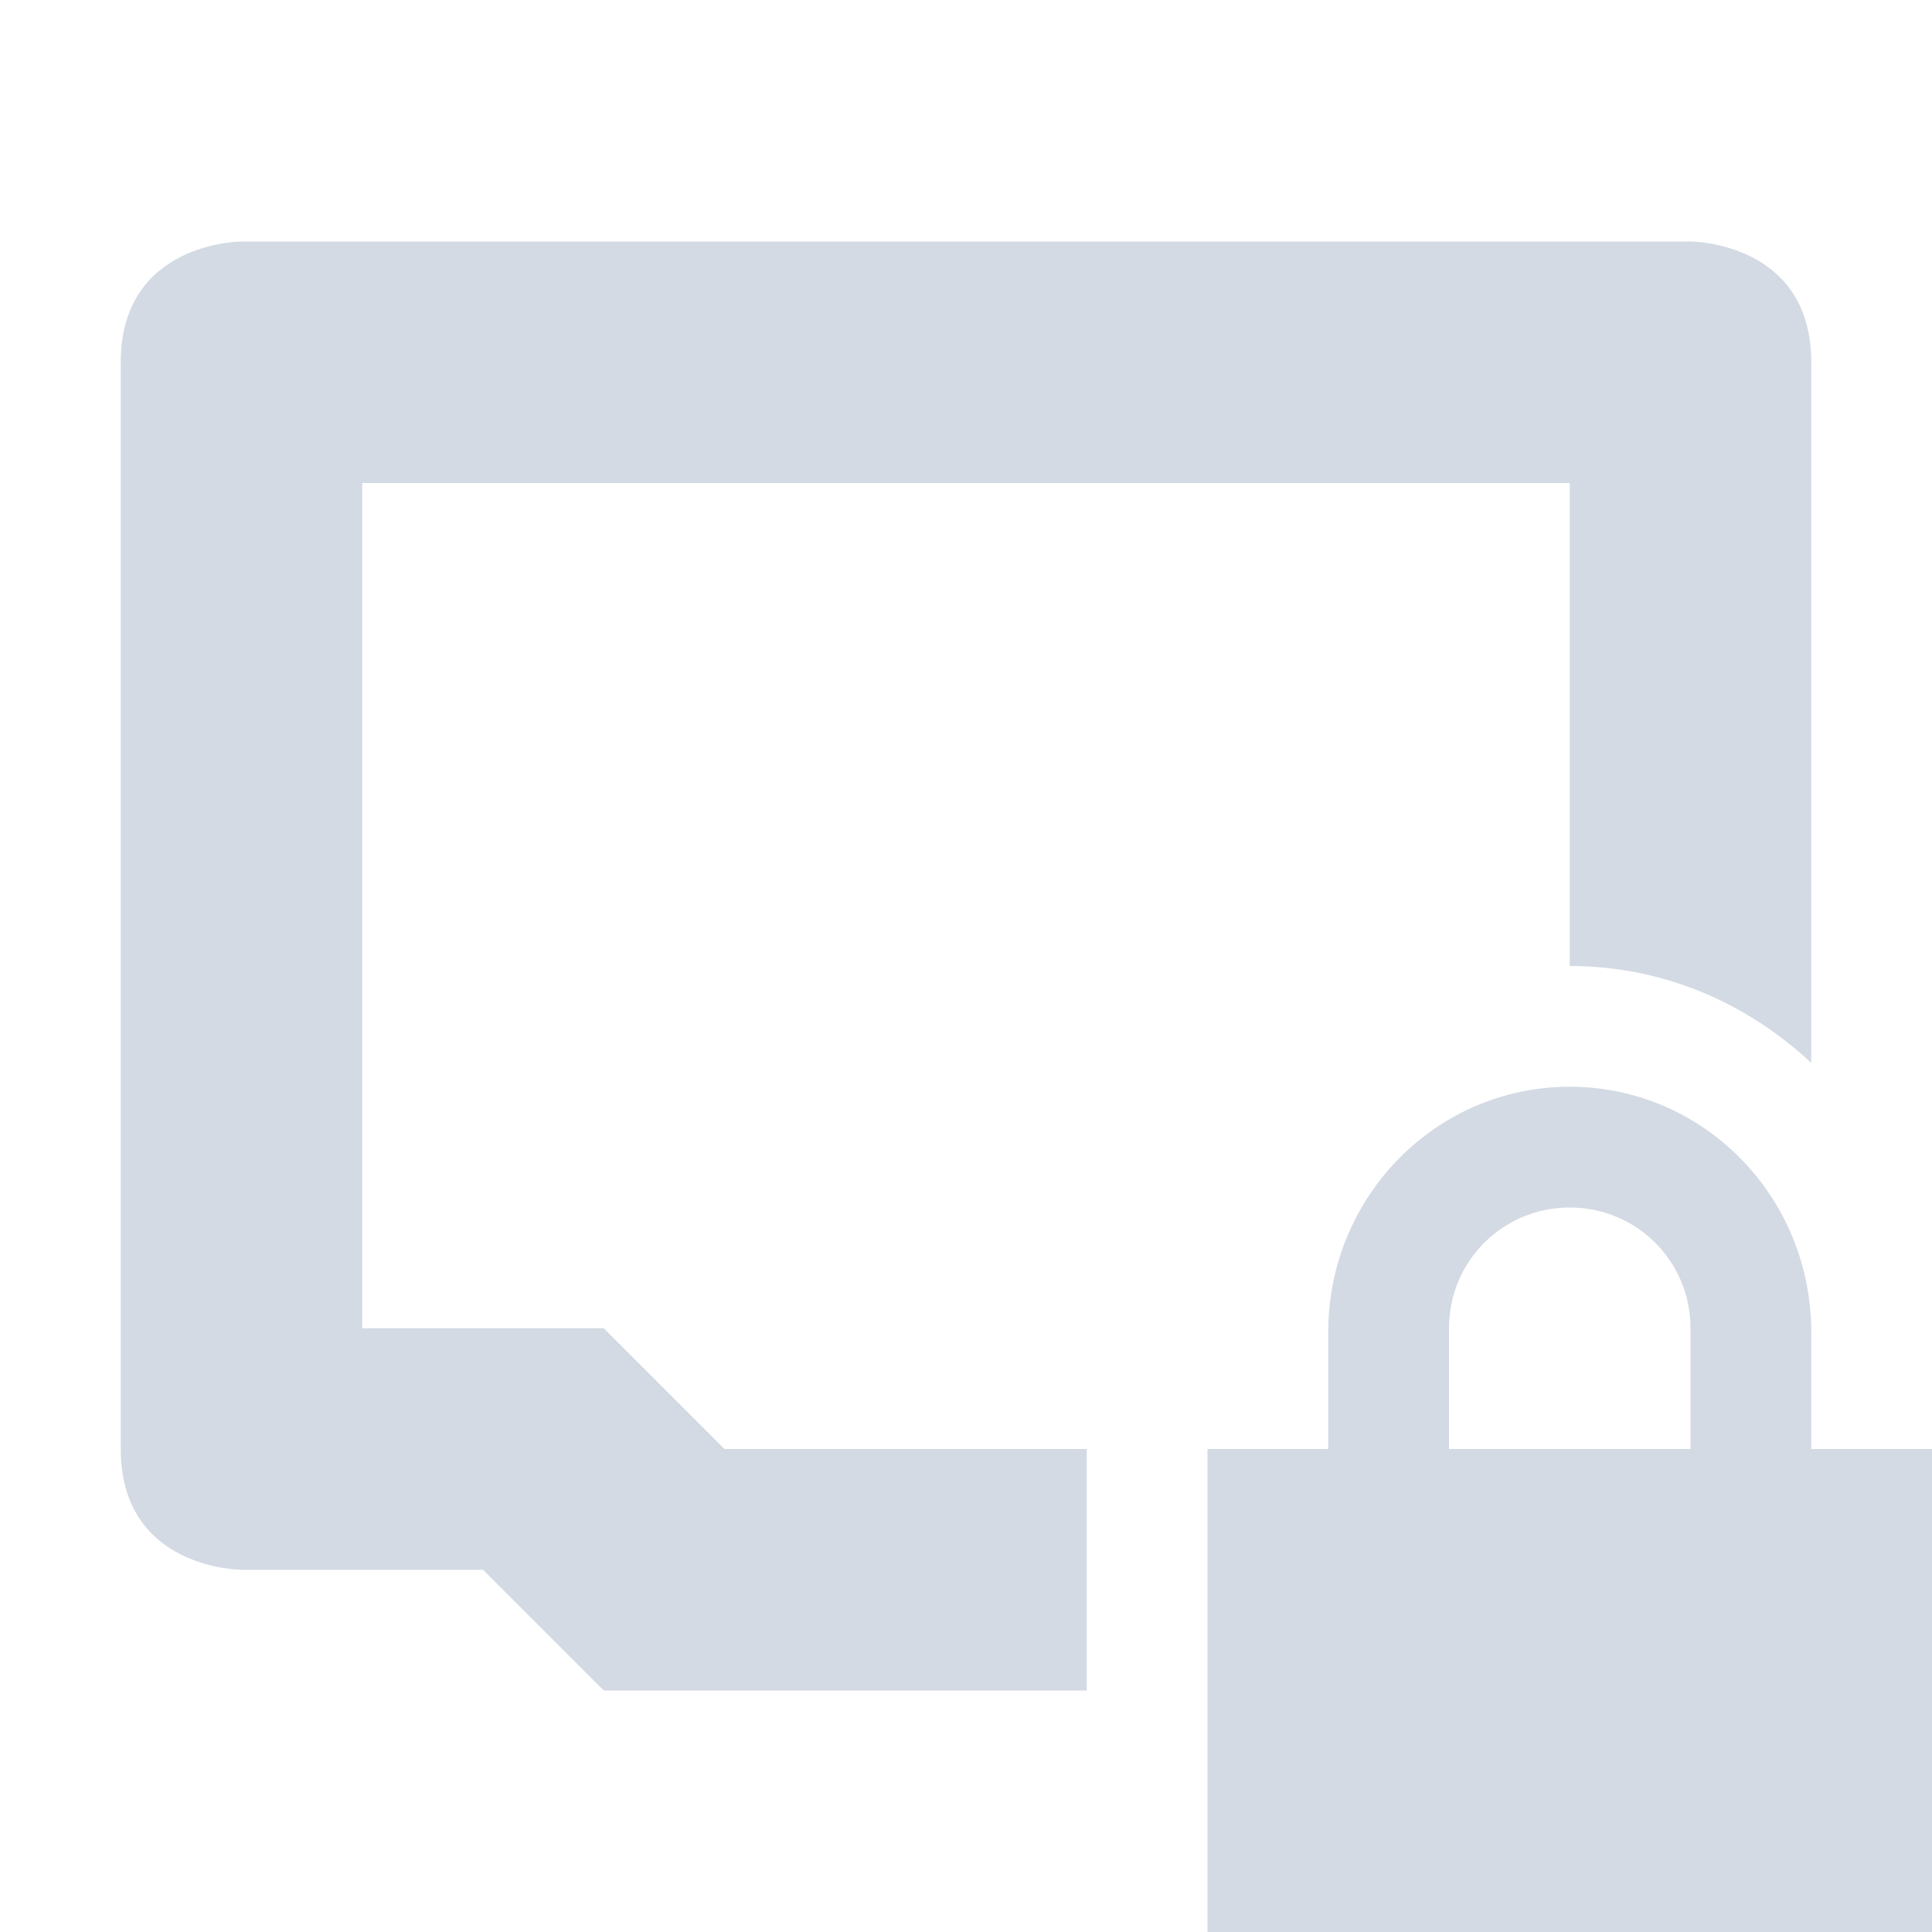
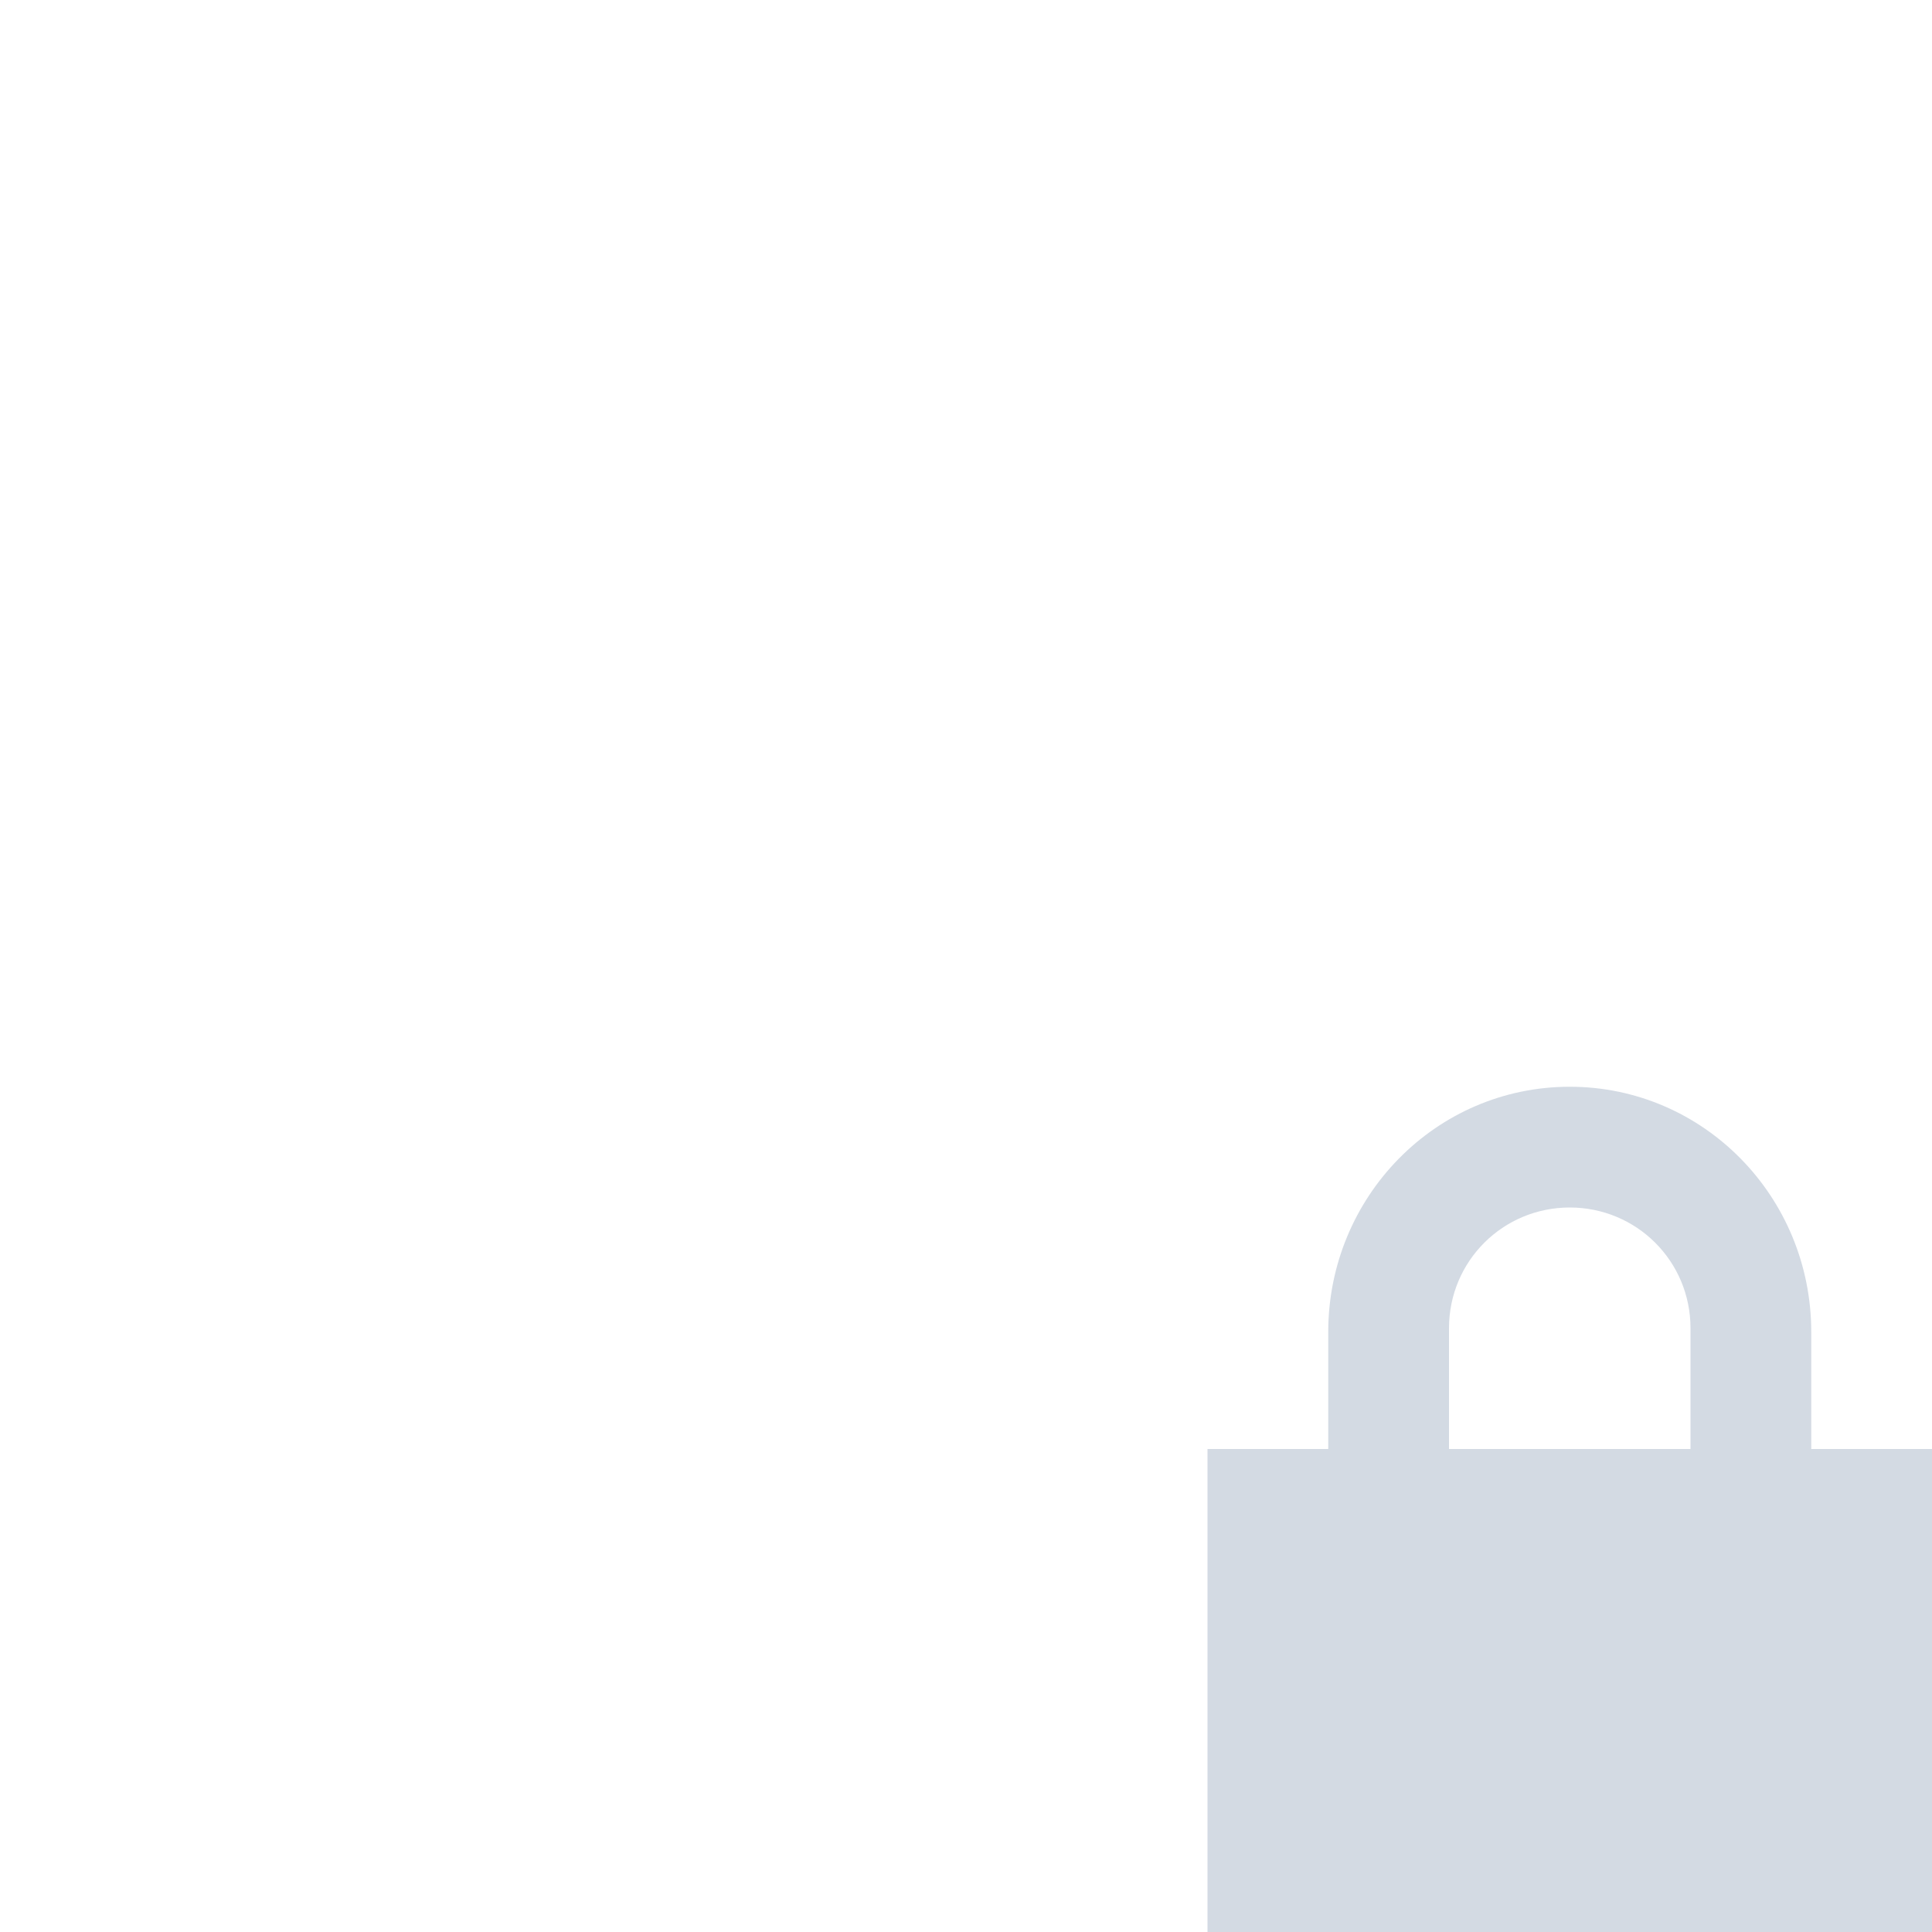
<svg xmlns="http://www.w3.org/2000/svg" width="12pt" height="12pt" version="1.1" viewBox="0 0 12 12">
  <g>
-     <path style="fill:rgb(82.745%,85.49%,89.02%)" d="M 1.5 1.5 C 1.5 1.5 0.75 1.5 0.75 2.25 L 0.75 9 C 0.75 9.75 1.5 9.75 1.5 9.75 L 3 9.75 L 3.75 10.5 L 6.75 10.5 L 6.75 9 L 4.5 9 L 3.75 8.25 L 2.25 8.25 L 2.25 3 L 9.75 3 L 9.75 6 C 10.332 6 10.852 6.23 11.25 6.602 L 11.25 2.25 C 11.25 1.5 10.5 1.5 10.5 1.5 Z M 1.5 1.5" />
    <path style="fill:rgb(82.745%,85.49%,89.02%)" d="M 9.75 6.75 C 8.918 6.75 8.25 7.434 8.25 8.273 L 8.25 9 L 7.5 9 L 7.5 12 L 12 12 L 12 9 L 11.25 9 L 11.25 8.273 C 11.25 7.434 10.582 6.75 9.75 6.75 Z M 9.75 7.5 C 10.164 7.5 10.5 7.832 10.5 8.25 L 10.5 9 L 9 9 L 9 8.25 C 9 7.832 9.336 7.5 9.75 7.5 Z M 9.75 7.5" />
  </g>
</svg>